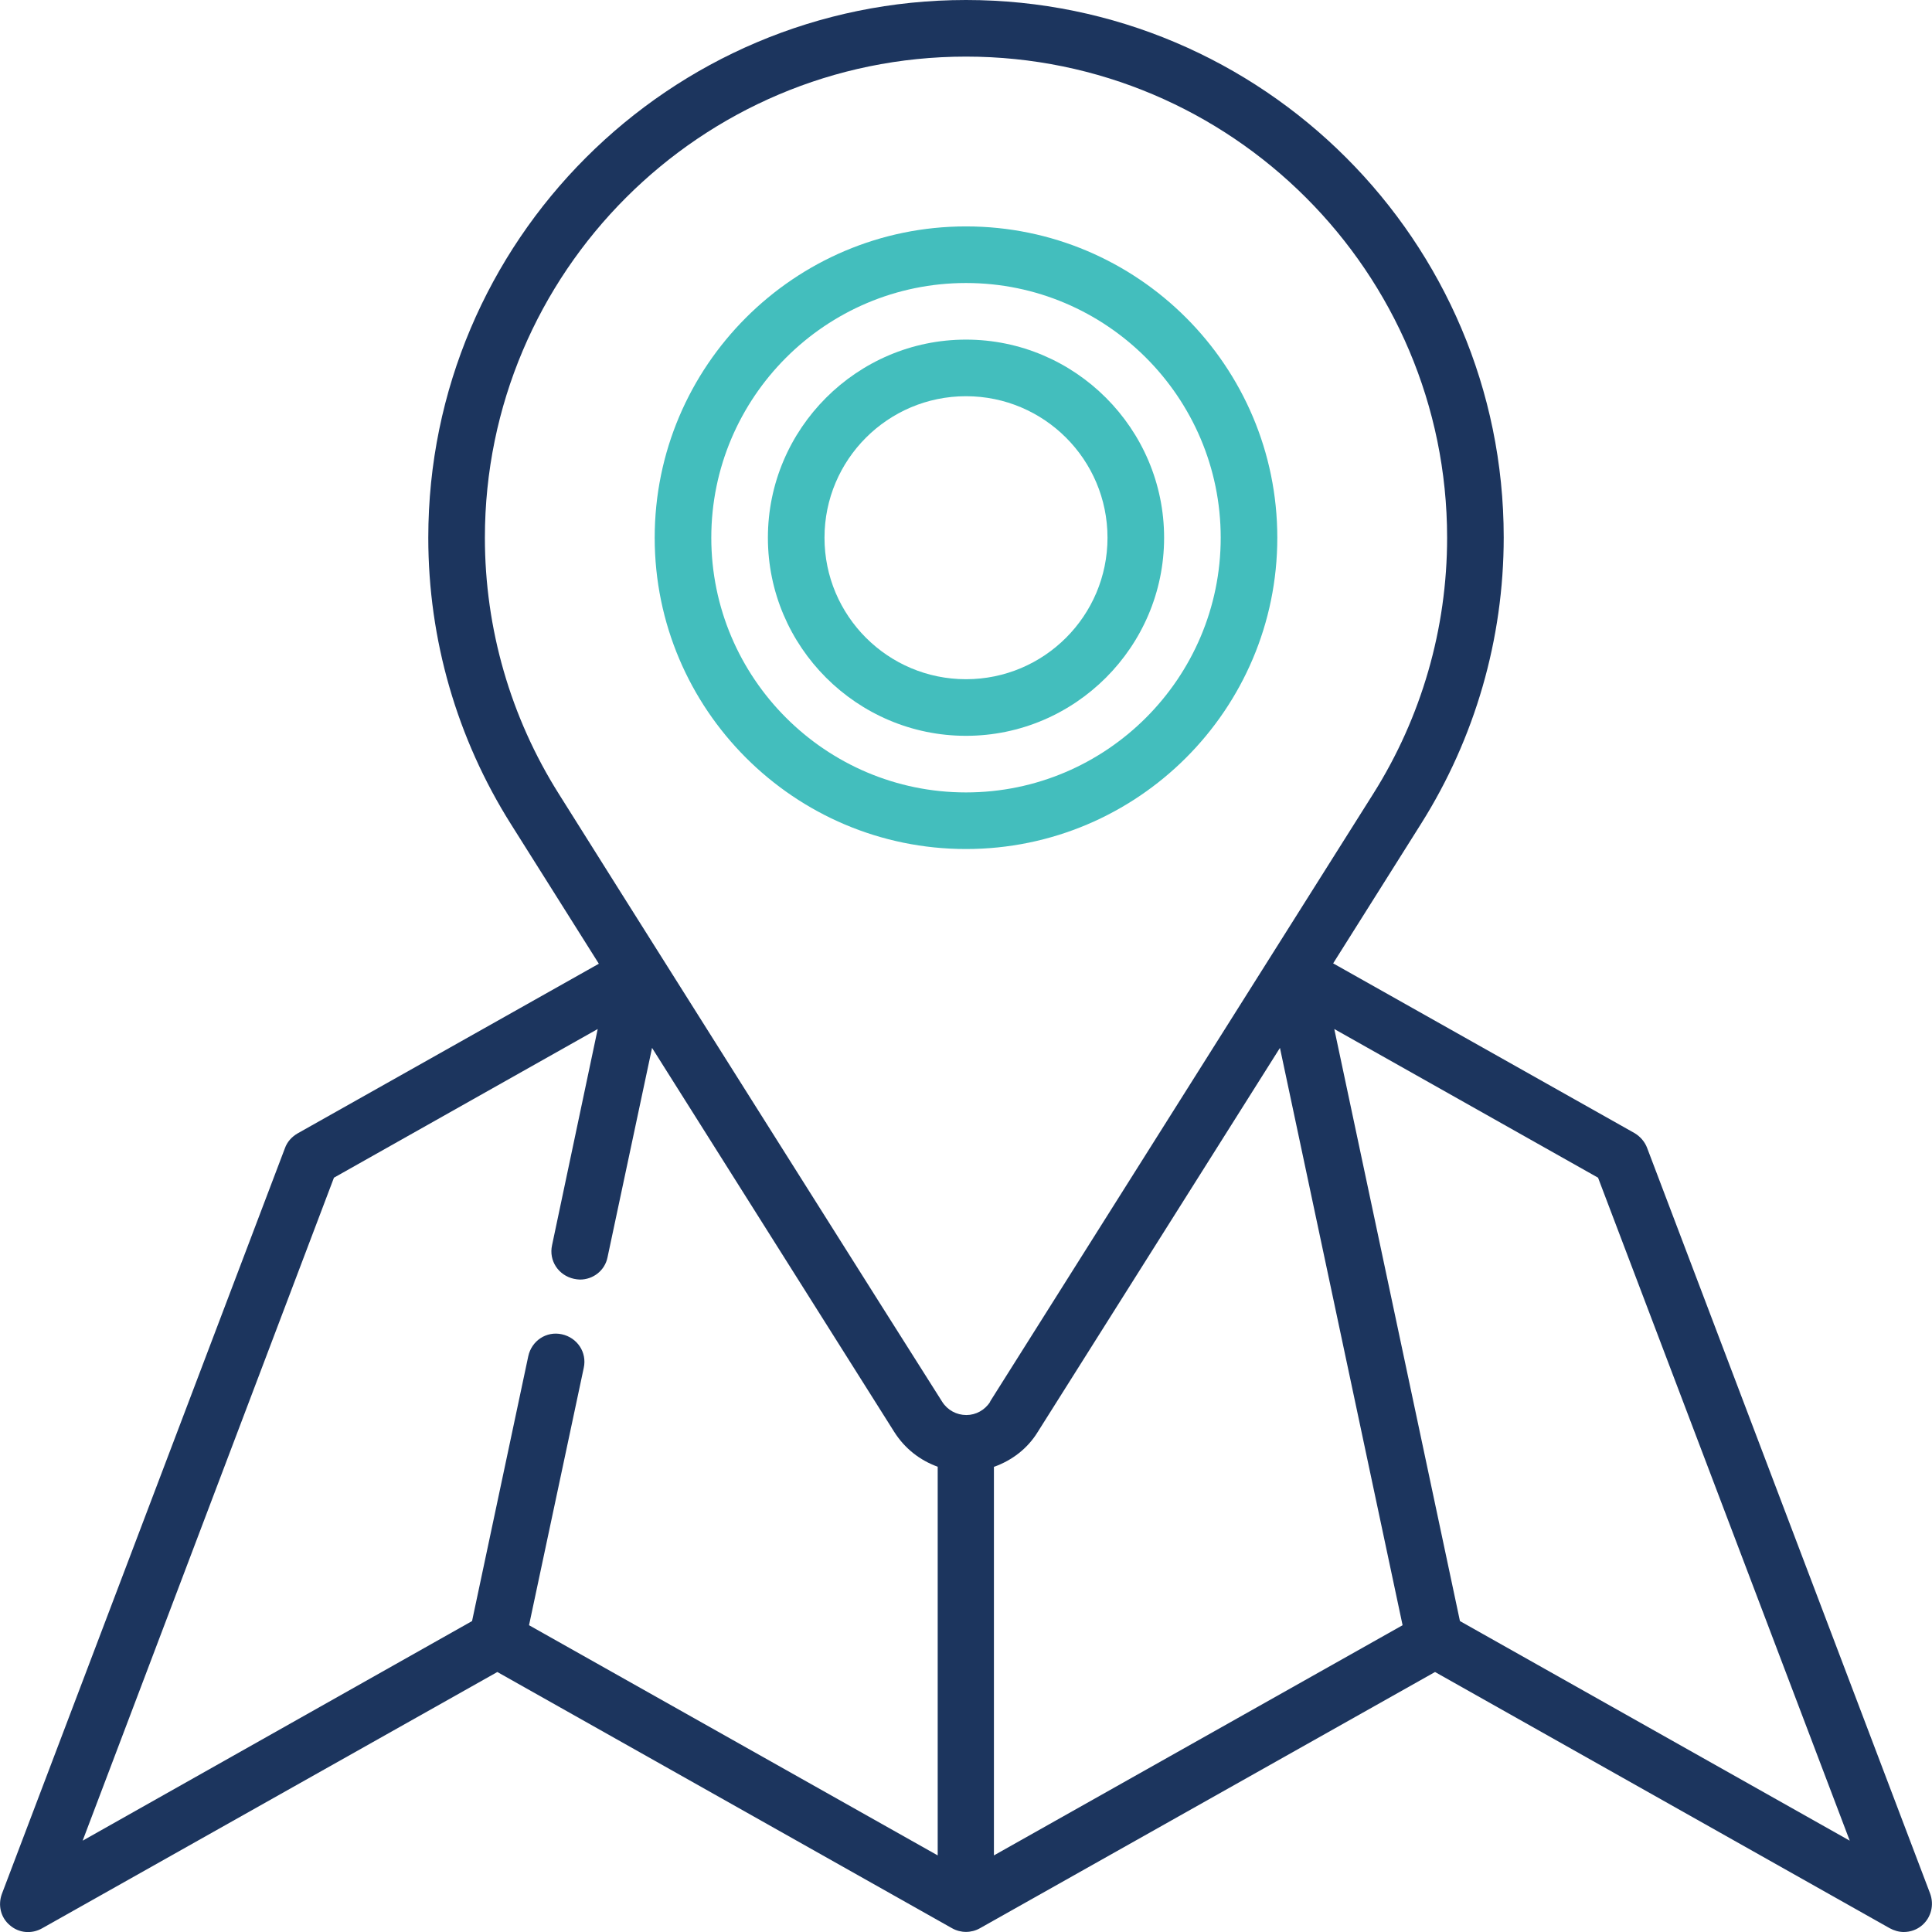
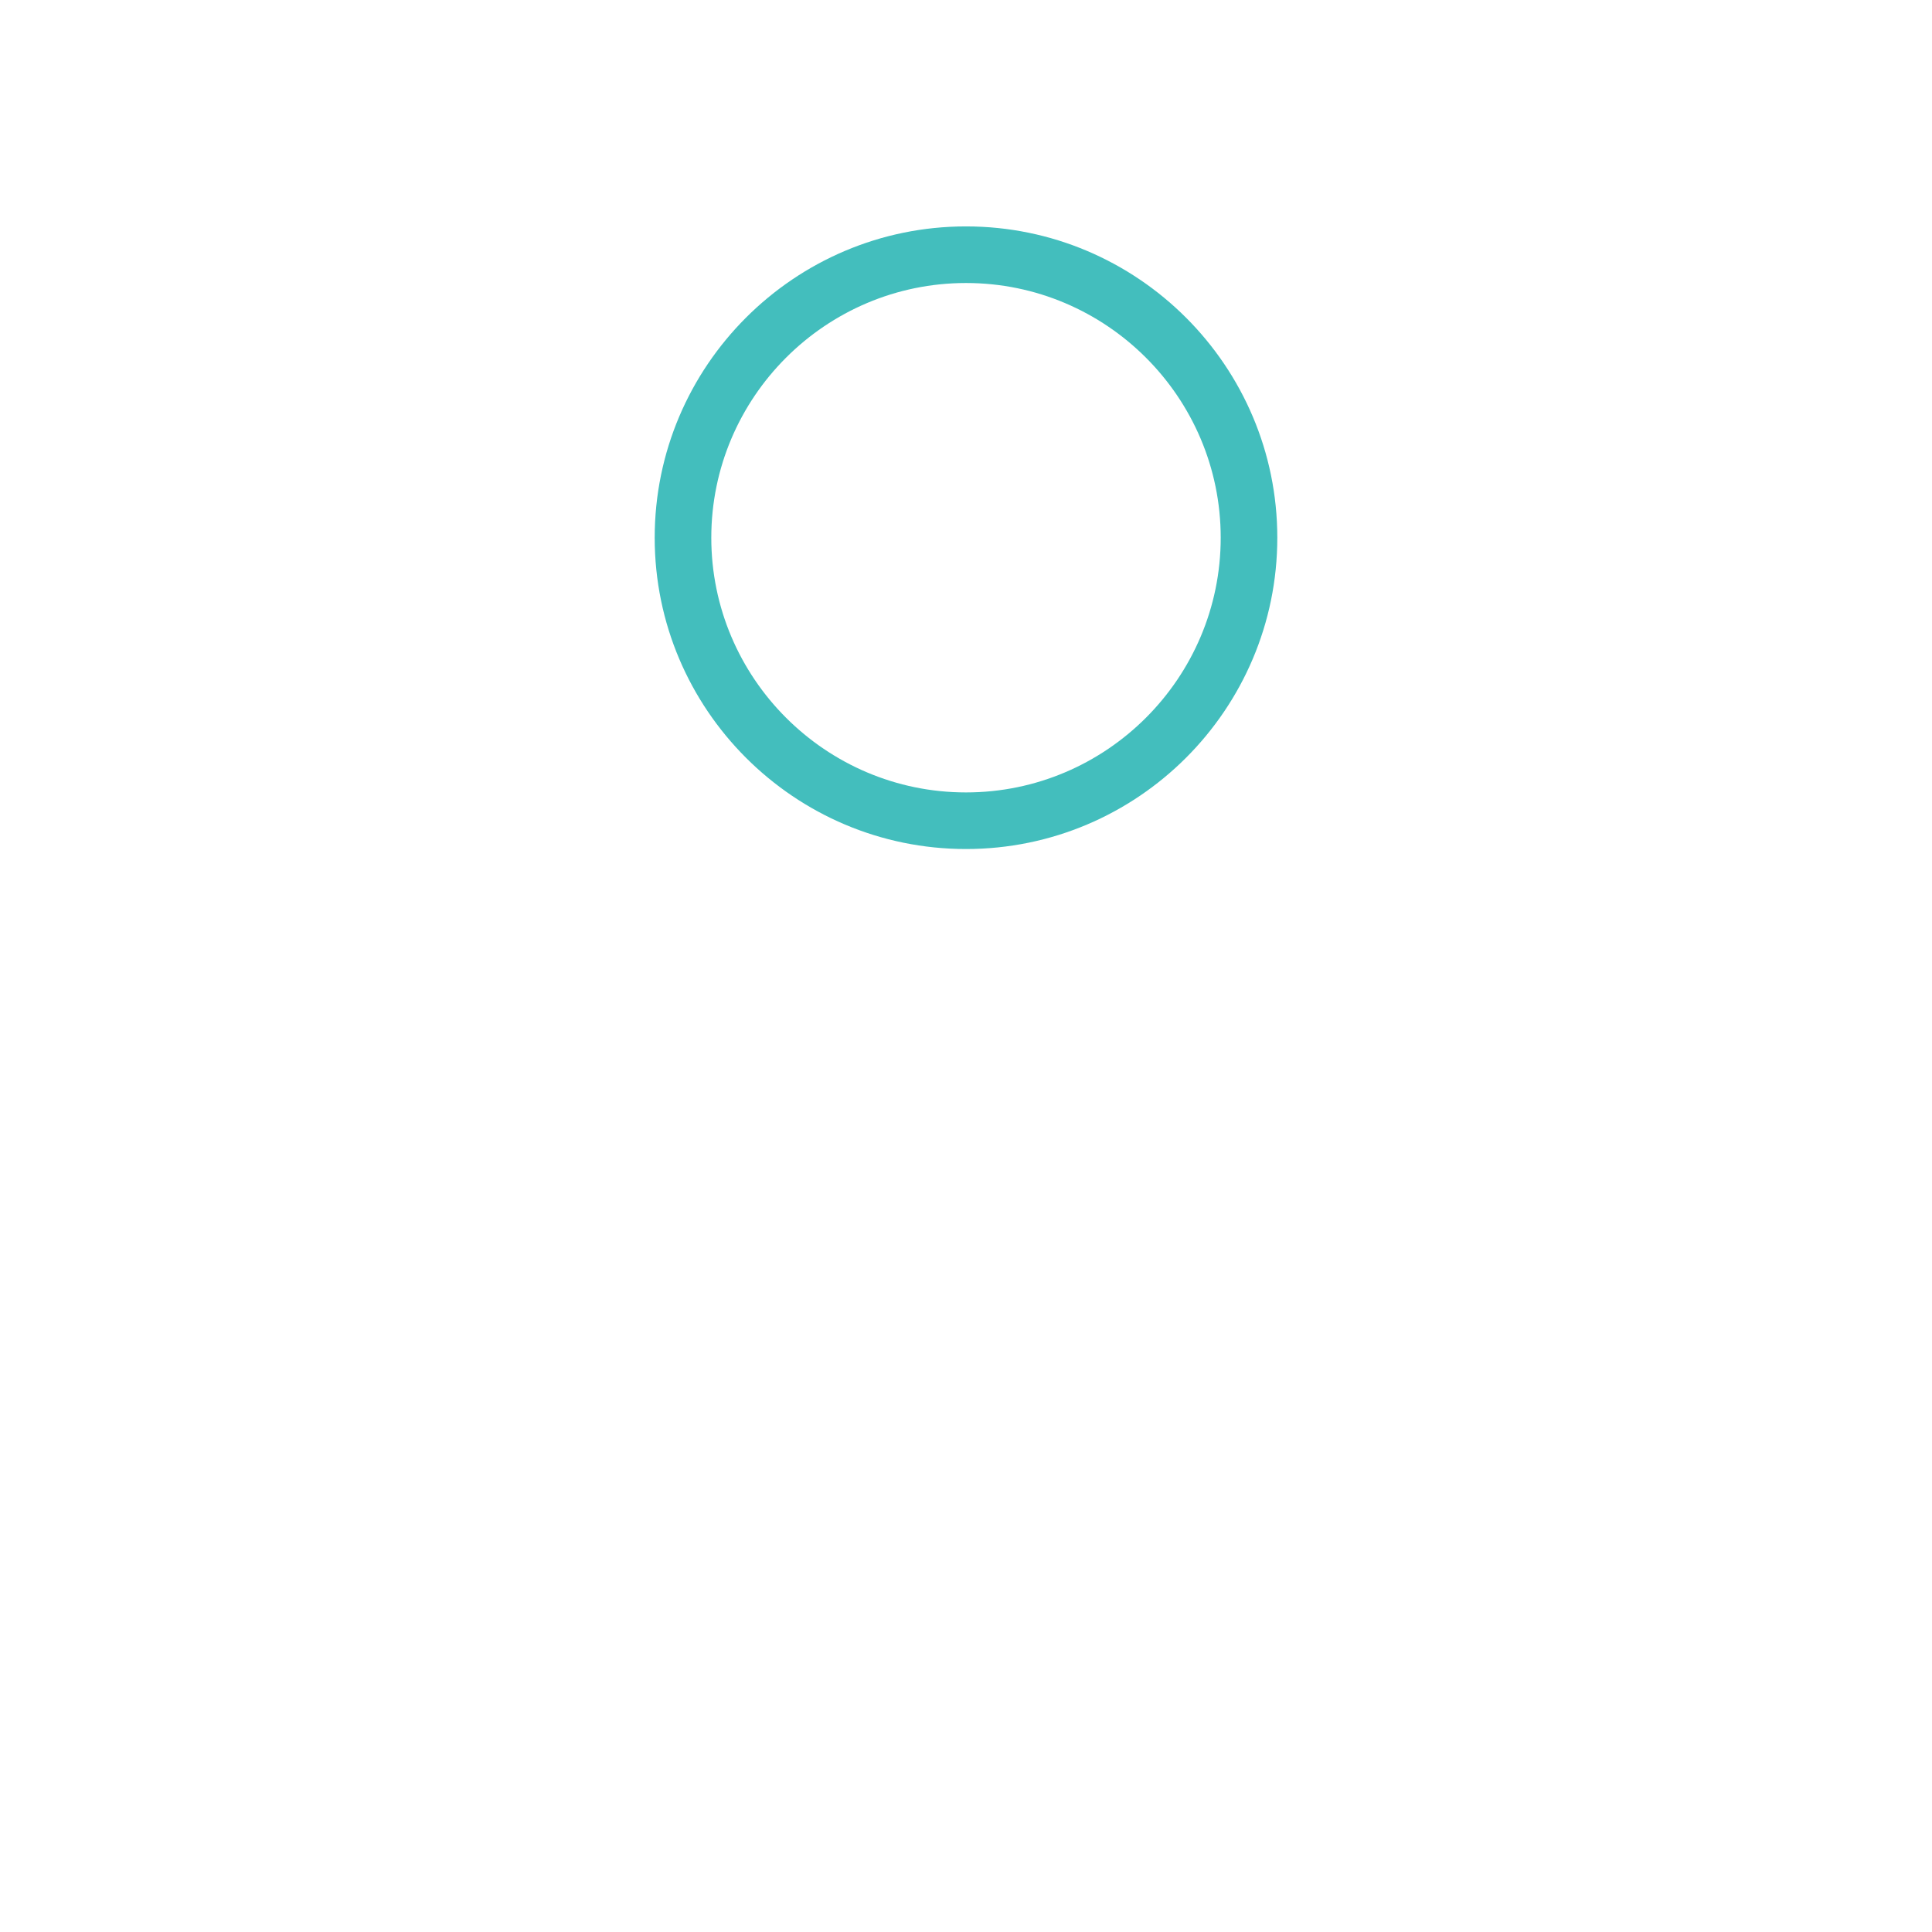
<svg xmlns="http://www.w3.org/2000/svg" version="1.1" id="Capa_1" x="0px" y="0px" viewBox="0 0 512 512" enable-background="new 0 0 512 512" xml:space="preserve">
  <g>
-     <path fill="#1C355E" d="M511.5,501.8l-75-197.6c-0.6-1.6-1.8-3-3.3-3.9l-79.9-45l23.3-37c14.3-22.7,21.9-49,21.9-75.9   C398.5,63.9,334.6,0,256,0S113.5,63.9,113.5,142.5c0,27,7.6,53.2,21.9,75.9c0.4,0.6,23.3,37,23.3,37l-79.9,45   c-1.5,0.9-2.7,2.2-3.3,3.9l-75,197.6c-1.1,3-0.3,6.3,2.1,8.3c2.4,2.1,5.8,2.4,8.6,0.8l120.6-67.9L252.3,511c2.3,1.3,5.1,1.3,7.4,0   l120.6-67.9L500.8,511c1.1,0.6,2.4,1,3.7,1c1.8,0,3.5-0.6,4.9-1.8C511.8,508.1,512.6,504.8,511.5,501.8L511.5,501.8z M263.5,388.7   c4.7-1.7,8.8-4.8,11.5-9.2c0.4-0.6,64.2-101.8,64.2-101.8l32.5,153l-108.3,61V388.7z M148.1,210.4c-12.8-20.3-19.6-43.8-19.6-67.9   C128.5,72.2,185.7,15,256,15s127.5,57.2,127.5,127.5c0,24.1-6.8,47.6-19.6,67.9c-1,1.6-99.8,158.3-101.5,161c0,0,0,0,0,0.1   c-1.4,2.2-3.8,3.5-6.3,3.5c-2.6,0-5-1.3-6.4-3.5C248.6,369.9,149.6,212.9,148.1,210.4C148.1,210.4,148.1,210.4,148.1,210.4   L148.1,210.4z M88.5,312.1l69.9-39.4L146.3,330c-0.9,4.1,1.7,8,5.8,8.9c0.5,0.1,1.1,0.2,1.6,0.2c3.5,0,6.6-2.4,7.3-5.9l11.8-55.5   L237,379.5c2.8,4.4,6.8,7.5,11.5,9.2v103l-108.3-61l14.5-68.2c0.9-4.1-1.7-8-5.8-8.9c-4.1-0.9-8,1.7-8.9,5.8l-14.9,70.2L21.9,487.8   L88.5,312.1z M386.9,429.6l-33.3-156.9l69.9,39.4l66.7,175.7L386.9,429.6z" />
    <path fill="#43BEBD" d="M338.5,142.5c0-45.5-37-82.5-82.5-82.5s-82.5,37-82.5,82.5s37,82.5,82.5,82.5S338.5,188,338.5,142.5z    M188.5,142.5c0-37.2,30.3-67.5,67.5-67.5s67.5,30.3,67.5,67.5S293.2,210,256,210S188.5,179.7,188.5,142.5z" />
-     <path fill="#43BEBD" d="M308.5,142.5c0-28.9-23.6-52.5-52.5-52.5s-52.5,23.6-52.5,52.5S227.1,195,256,195S308.5,171.4,308.5,142.5z    M218.5,142.5c0-20.7,16.8-37.5,37.5-37.5s37.5,16.8,37.5,37.5S276.7,180,256,180S218.5,163.2,218.5,142.5z" />
  </g>
</svg>